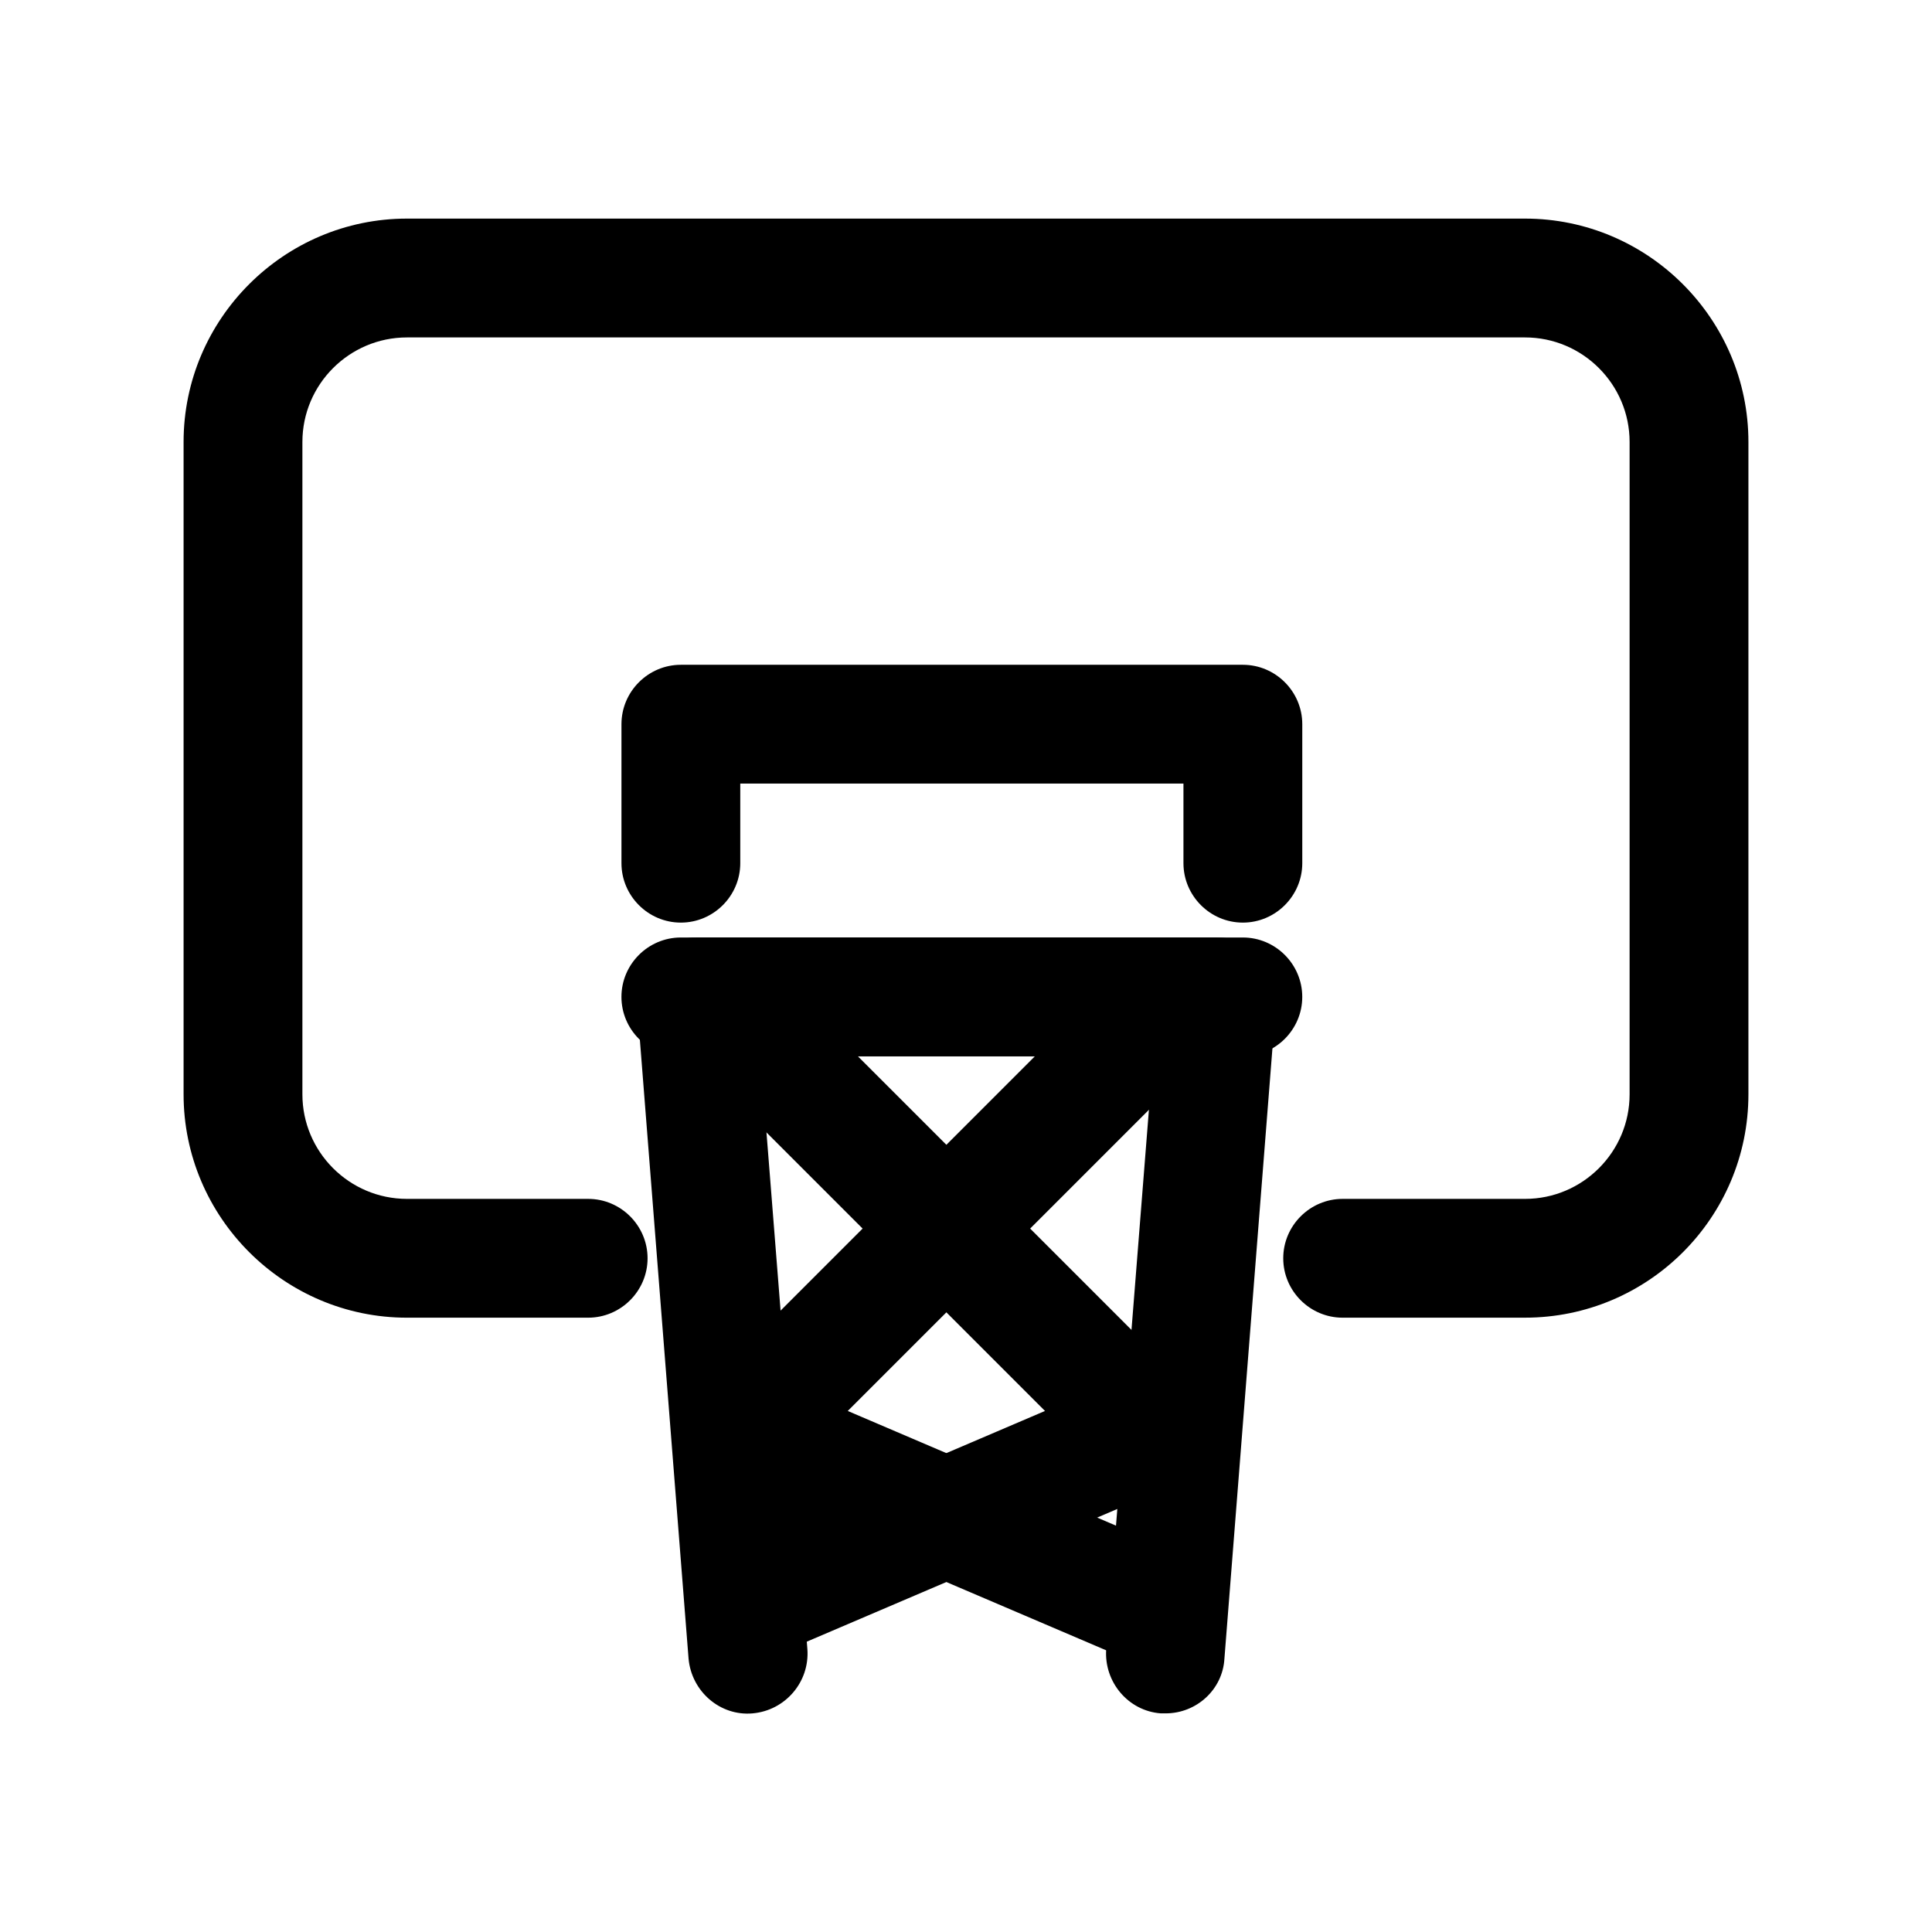
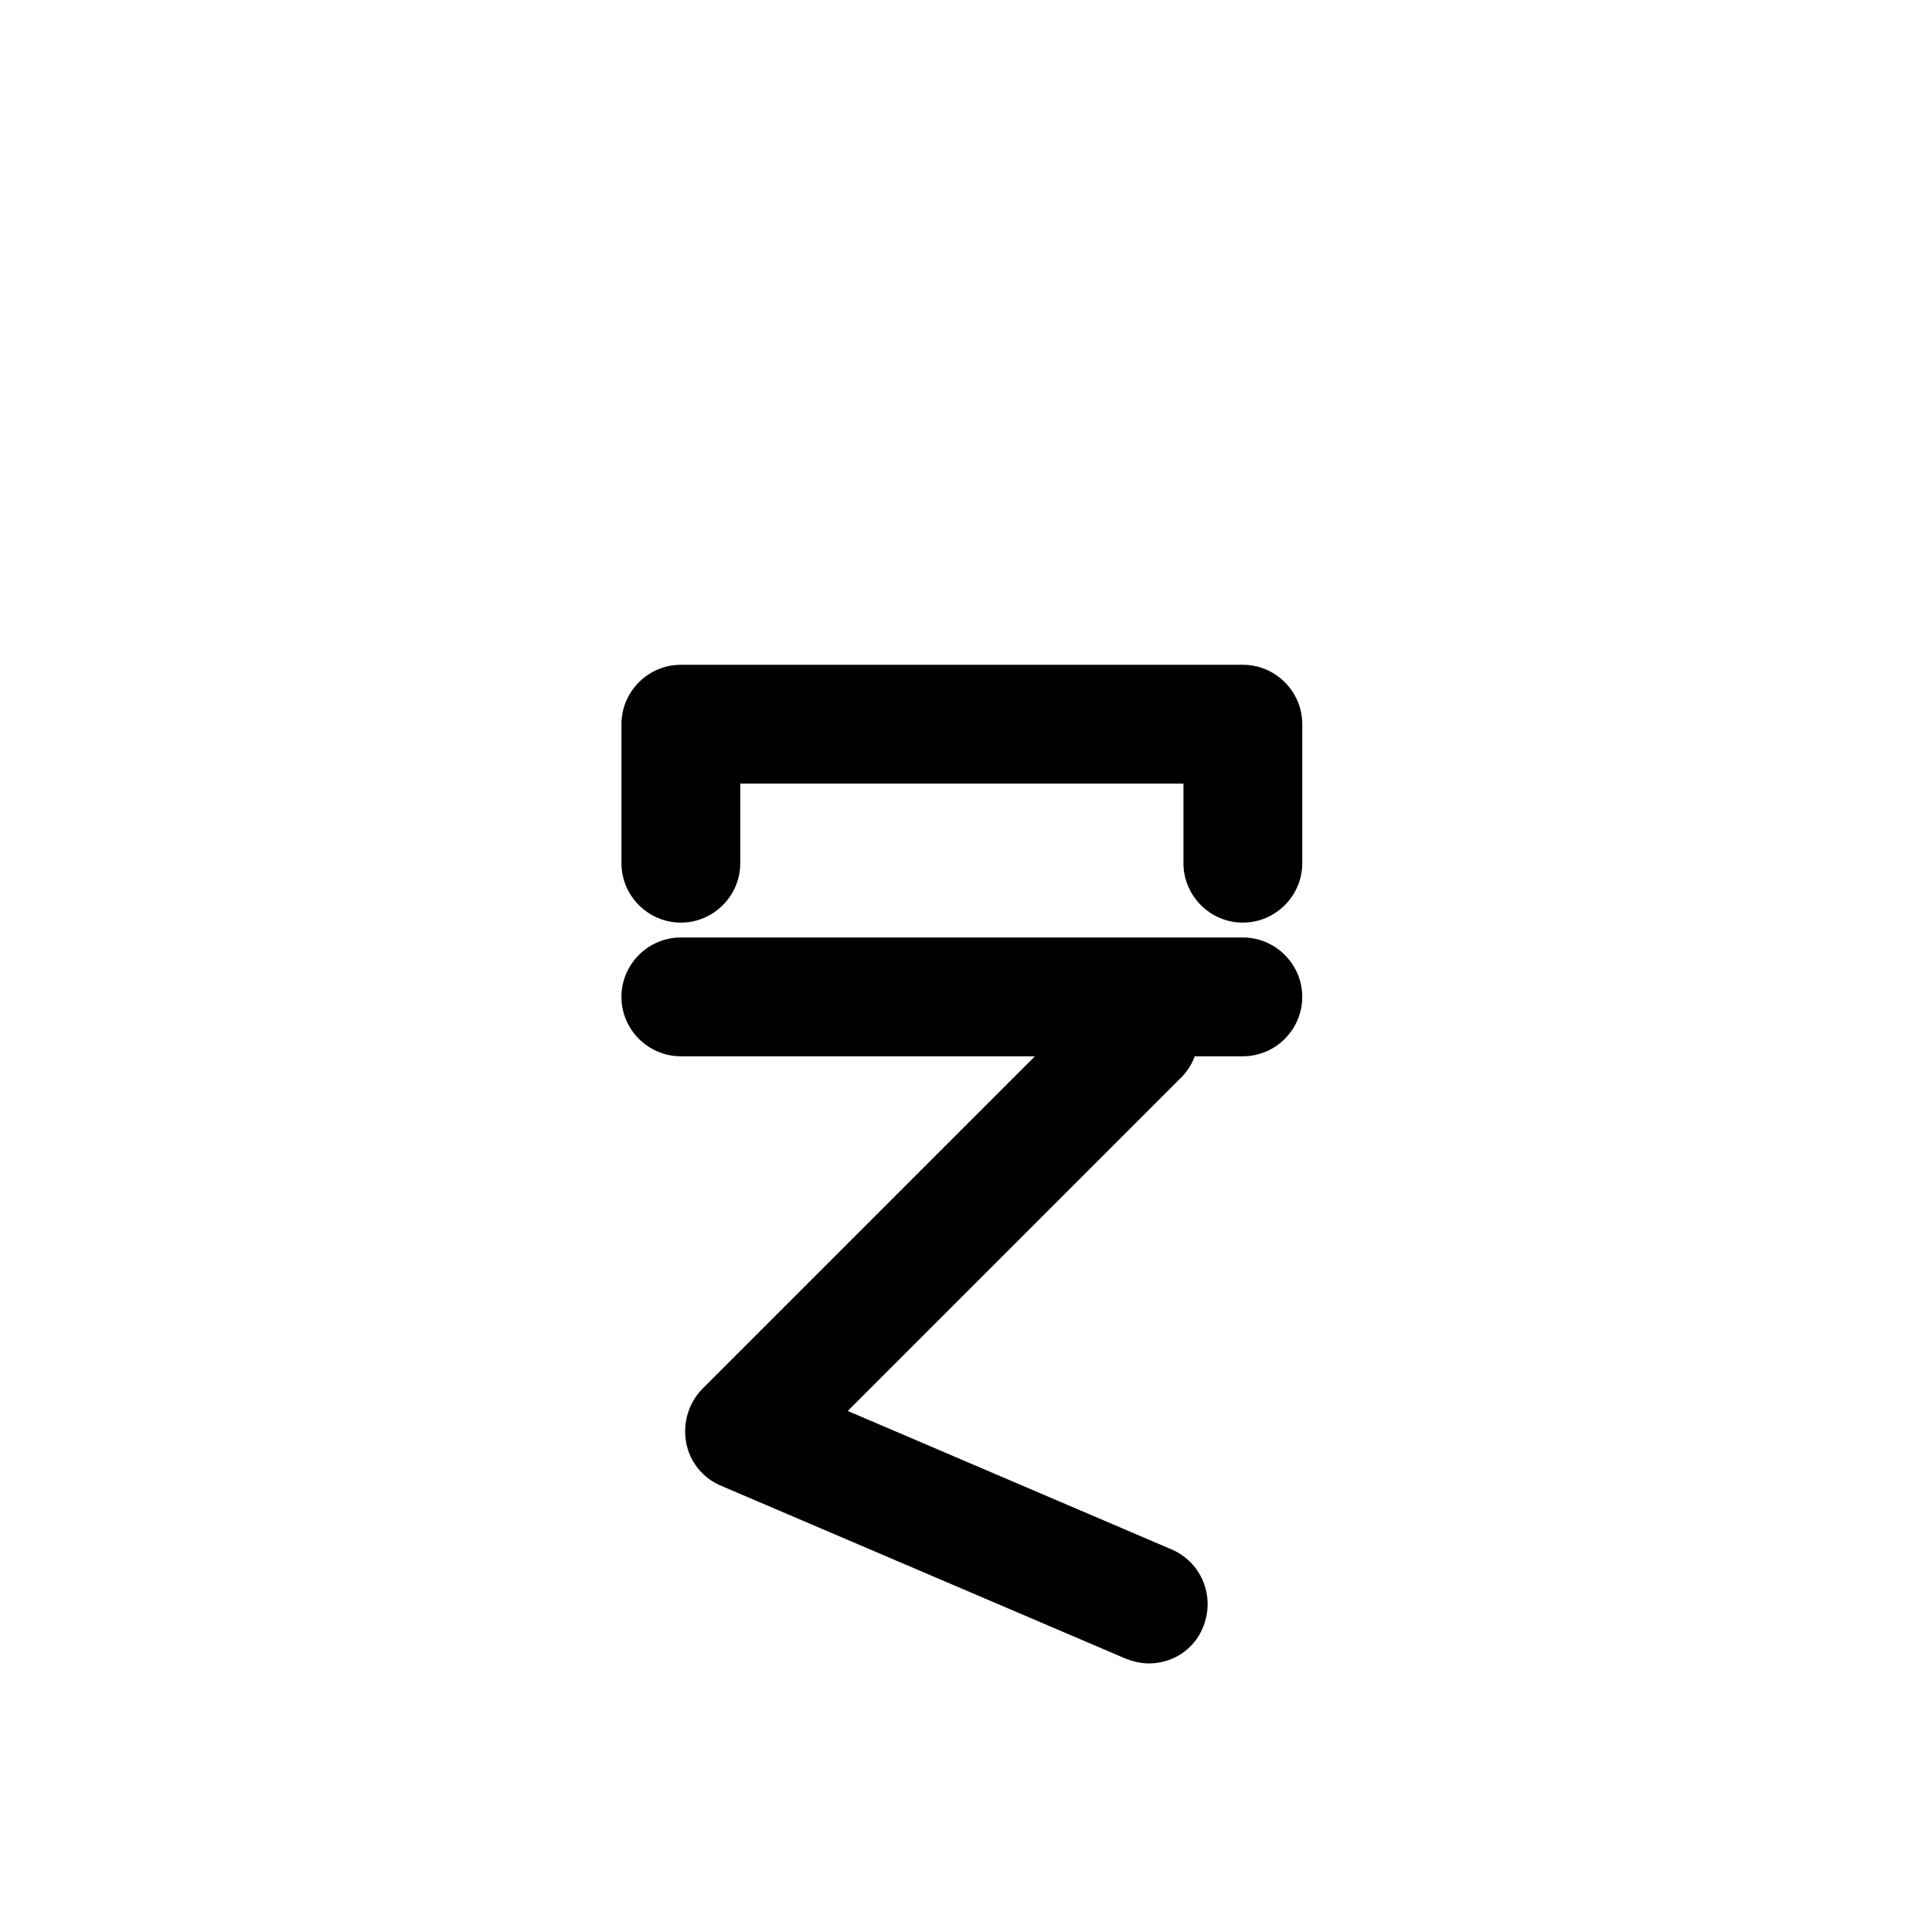
<svg xmlns="http://www.w3.org/2000/svg" fill="#000000" width="800px" height="800px" version="1.1" viewBox="144 144 512 512">
  <g>
-     <path d="m548.15 493.2h-48.336c-8.66 0-15.742-7.086-15.742-15.742 0-8.66 7.086-15.742 15.742-15.742h48.336c15.273 0 27.711-12.438 27.711-27.711v-172.87c0-15.273-12.438-27.711-27.711-27.711h-296.3c-15.273 0-27.711 12.438-27.711 27.711v172.87c0 15.273 12.438 27.711 27.711 27.711h48.02c8.66 0 15.742 7.086 15.742 15.742 0 8.66-7.086 15.742-15.742 15.742h-48.02c-32.59 0-59.199-26.609-59.199-59.199v-172.87c0-32.59 26.609-59.199 59.199-59.199h296.3c32.59 0 59.199 26.609 59.199 59.199v172.87c-0.004 32.746-26.613 59.195-59.203 59.195z" />
    <path d="m473.37 423.93h-148.94c-8.66 0-15.742-7.086-15.742-15.742 0-8.66 7.086-15.742 15.742-15.742h148.94c8.66 0 15.742 7.086 15.742 15.742s-7.086 15.742-15.742 15.742z" />
-     <path d="m452.9 598.06h-1.258c-8.66-0.629-15.113-8.344-14.484-17.004l12.438-157.12h-104.07l12.438 157.12c0.629 8.66-5.824 16.215-14.484 17.004-8.66 0.789-16.215-5.824-17.004-14.484l-13.699-174.13c-0.316-4.41 1.102-8.66 4.094-11.965 2.992-3.148 7.242-5.039 11.492-5.039h138.23c4.41 0 8.66 1.891 11.492 5.039 2.992 3.305 4.41 7.559 4.094 11.965l-13.699 174.13c-0.473 8.188-7.398 14.484-15.586 14.484z" />
-     <path d="m341.27 584.83c-6.141 0-11.965-3.621-14.484-9.605-3.465-8.031 0.316-17.32 8.344-20.625l85.805-36.684-88.324-88.324c-6.141-6.141-6.141-16.059 0-22.199s16.059-6.141 22.199 0l104.7 104.7c3.621 3.621 5.352 8.973 4.25 14.168-0.945 5.195-4.41 9.445-9.289 11.492l-107.22 45.816c-1.887 0.789-3.934 1.262-5.981 1.262z" />
    <path d="m448.49 584.83c-2.047 0-4.094-0.473-6.141-1.258l-107.22-45.816c-4.879-2.047-8.344-6.297-9.289-11.492-0.945-5.195 0.629-10.391 4.25-14.168l104.7-104.7c6.141-6.141 16.059-6.141 22.199 0 6.141 6.141 6.141 16.059 0 22.199l-88.324 88.324 85.805 36.684c8.031 3.465 11.652 12.594 8.344 20.625-2.356 5.981-8.184 9.602-14.324 9.602z" />
    <path d="m473.37 388.5c-8.66 0-15.742-7.086-15.742-15.742v-21.098h-117.45v21.098c0 8.66-7.086 15.742-15.742 15.742-8.66 0-15.742-7.086-15.742-15.742v-36.84c0-8.66 7.086-15.742 15.742-15.742h148.94c8.66 0 15.742 7.086 15.742 15.742v36.84c-0.004 8.66-7.09 15.742-15.746 15.742z" />
  </g>
</svg>